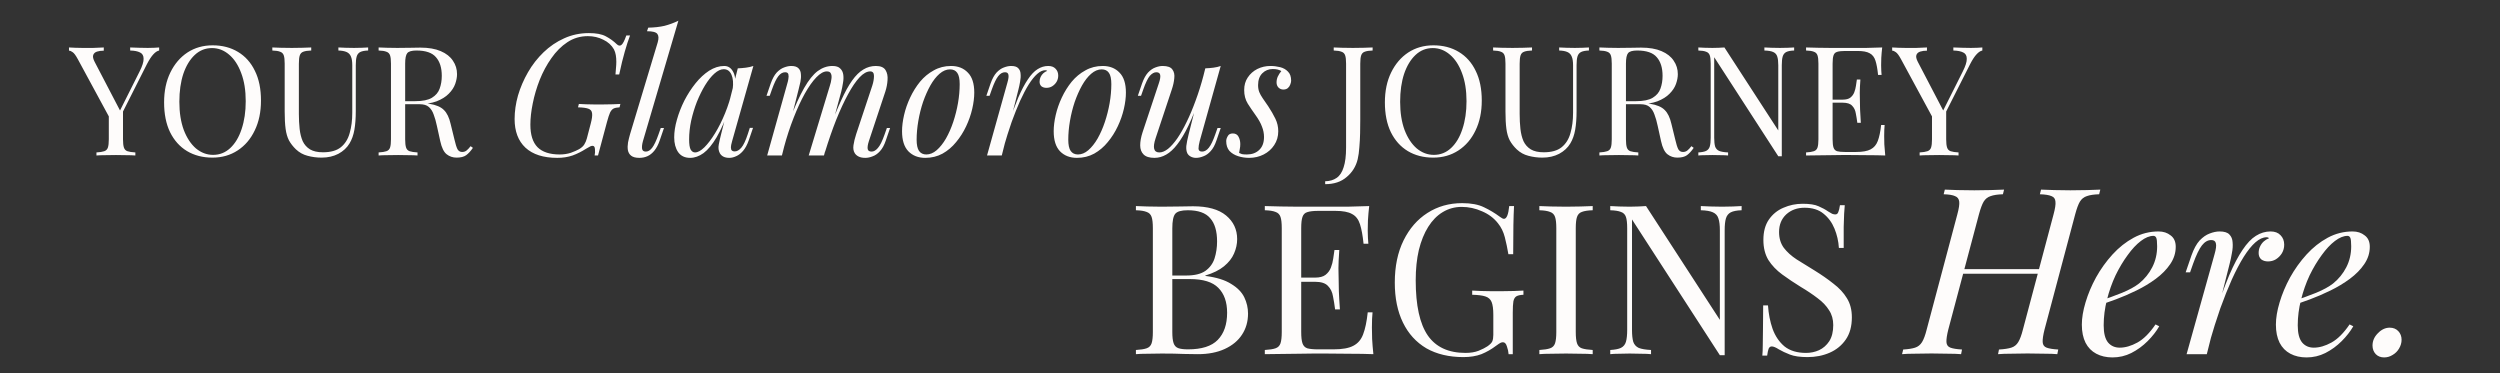
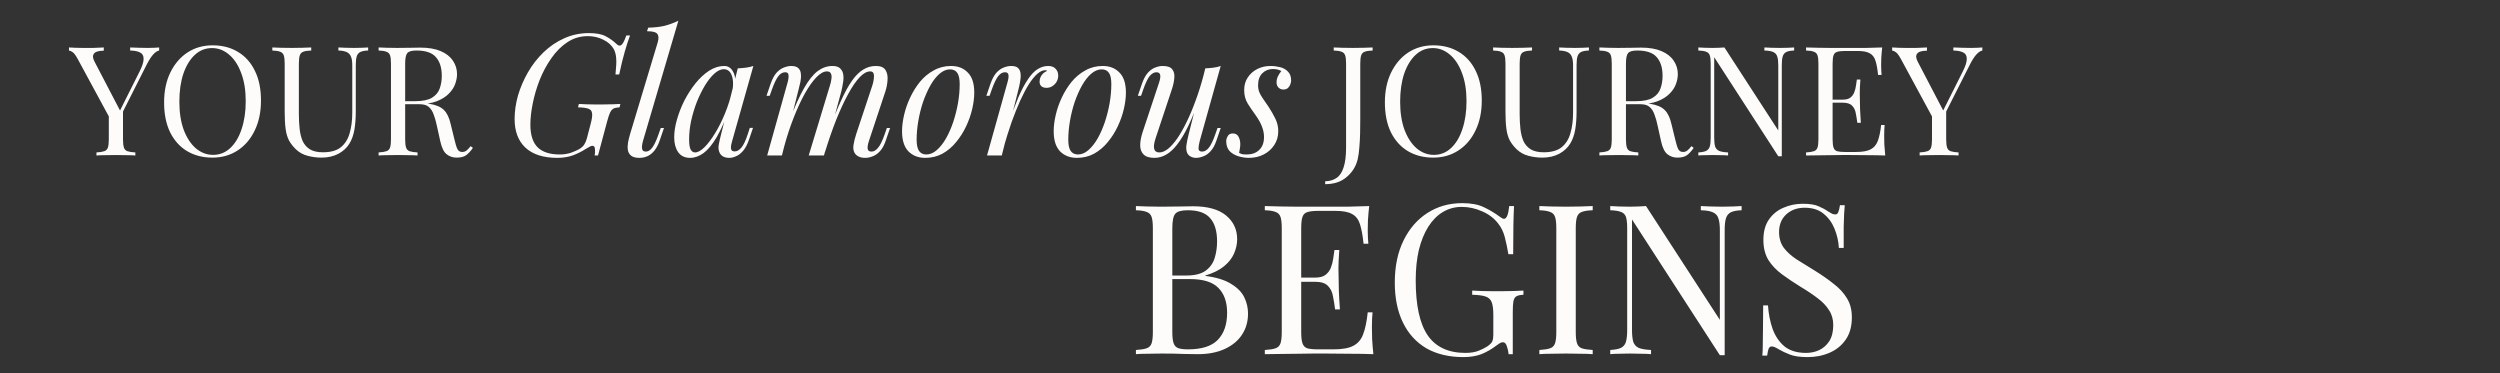
<svg xmlns="http://www.w3.org/2000/svg" width="1440" height="215" viewBox="0 0 1440 215" fill="none">
  <rect x="0" y="0" width="1440" height="215" fill="#333333" stroke="none" />
  <path d="M91.674 27.338V29.096C90.561 29.33 89.448 30.063 88.335 31.293C87.222 32.465 85.992 34.34 84.644 36.917L66.892 72.07H65.398L44.834 34.105C43.662 31.937 42.666 30.59 41.846 30.063C41.084 29.477 40.381 29.184 39.736 29.184V27.338C40.908 27.397 42.109 27.455 43.34 27.514C44.628 27.573 46.005 27.602 47.47 27.602C49.403 27.602 51.454 27.602 53.622 27.602C55.848 27.543 57.899 27.455 59.773 27.338V29.184C58.309 29.184 57.02 29.36 55.907 29.711C54.793 30.063 54.061 30.707 53.71 31.645C53.358 32.582 53.622 33.9 54.501 35.599L69.353 64.073L68.65 64.6L80.338 41.312C81.978 38.089 82.769 35.599 82.711 33.842C82.711 32.084 82.037 30.883 80.689 30.238C79.342 29.535 77.438 29.154 74.977 29.096V27.338C76.676 27.397 78.404 27.455 80.162 27.514C81.92 27.573 83.56 27.602 85.083 27.602C86.607 27.602 87.866 27.573 88.862 27.514C89.858 27.455 90.796 27.397 91.674 27.338ZM70.847 62.843V80.243C70.847 82.352 71.022 83.934 71.374 84.989C71.725 86.043 72.399 86.746 73.395 87.098C74.45 87.449 75.973 87.684 77.965 87.801V89.559C76.617 89.441 74.918 89.383 72.868 89.383C70.876 89.324 68.855 89.295 66.804 89.295C64.519 89.295 62.381 89.324 60.389 89.383C58.397 89.383 56.785 89.441 55.555 89.559V87.801C57.547 87.684 59.041 87.449 60.037 87.098C61.092 86.746 61.795 86.043 62.146 84.989C62.498 83.934 62.673 82.352 62.673 80.243V62.227L67.419 67.676L70.847 62.843ZM122.467 26.108C128.033 26.108 132.895 27.367 137.055 29.887C141.274 32.406 144.525 36.039 146.81 40.784C149.154 45.471 150.325 51.184 150.325 57.921C150.325 64.483 149.124 70.225 146.722 75.146C144.379 80.067 141.098 83.905 136.879 86.659C132.661 89.412 127.828 90.789 122.379 90.789C116.813 90.789 111.921 89.529 107.703 87.01C103.543 84.491 100.291 80.858 97.948 76.113C95.663 71.367 94.52 65.655 94.52 58.976C94.52 52.414 95.721 46.672 98.124 41.751C100.526 36.83 103.807 32.992 107.966 30.238C112.185 27.485 117.018 26.108 122.467 26.108ZM122.115 27.69C118.307 27.69 114.997 29.008 112.185 31.645C109.372 34.281 107.175 37.913 105.593 42.542C104.07 47.17 103.309 52.531 103.309 58.624C103.309 64.835 104.158 70.254 105.857 74.882C107.615 79.452 109.958 82.997 112.888 85.516C115.876 87.977 119.157 89.207 122.73 89.207C126.539 89.207 129.849 87.889 132.661 85.252C135.473 82.616 137.641 78.984 139.164 74.355C140.746 69.668 141.537 64.307 141.537 58.273C141.537 52.004 140.658 46.584 138.901 42.014C137.202 37.445 134.887 33.929 131.958 31.469C129.029 28.949 125.748 27.69 122.115 27.69ZM212.049 27.338V29.096C210.057 29.154 208.534 29.447 207.479 29.975C206.483 30.502 205.81 31.352 205.458 32.523C205.107 33.695 204.931 35.365 204.931 37.533V63.985C204.931 68.086 204.667 71.66 204.14 74.707C203.613 77.753 202.675 80.39 201.328 82.616C199.863 85.077 197.725 87.069 194.912 88.592C192.1 90.057 188.878 90.789 185.245 90.789C182.433 90.789 179.738 90.437 177.16 89.734C174.641 89.09 172.415 87.859 170.481 86.043C168.782 84.403 167.435 82.674 166.439 80.858C165.501 79.042 164.857 76.816 164.505 74.179C164.154 71.543 163.978 68.233 163.978 64.249V36.654C163.978 34.486 163.802 32.904 163.451 31.908C163.099 30.854 162.396 30.151 161.341 29.799C160.345 29.389 158.851 29.154 156.859 29.096V27.338C158.09 27.397 159.701 27.455 161.693 27.514C163.685 27.573 165.823 27.602 168.108 27.602C170.159 27.602 172.18 27.573 174.172 27.514C176.223 27.455 177.922 27.397 179.269 27.338V29.096C177.277 29.154 175.754 29.389 174.699 29.799C173.704 30.151 173.03 30.854 172.678 31.908C172.327 32.904 172.151 34.486 172.151 36.654V65.743C172.151 68.731 172.297 71.572 172.59 74.267C172.883 76.904 173.469 79.247 174.348 81.298C175.285 83.29 176.691 84.872 178.566 86.043C180.441 87.156 182.931 87.713 186.036 87.713C190.489 87.713 193.916 86.746 196.318 84.813C198.779 82.821 200.478 80.097 201.416 76.64C202.412 73.183 202.91 69.287 202.91 64.952V37.533C202.91 35.365 202.646 33.695 202.119 32.523C201.65 31.352 200.83 30.502 199.658 29.975C198.486 29.447 196.904 29.154 194.912 29.096V27.338C195.967 27.397 197.344 27.455 199.043 27.514C200.8 27.573 202.412 27.602 203.876 27.602C205.4 27.602 206.894 27.573 208.358 27.514C209.882 27.455 211.112 27.397 212.049 27.338ZM218.082 27.338C219.312 27.397 220.923 27.455 222.915 27.514C224.907 27.573 226.87 27.602 228.803 27.602C231.557 27.602 234.193 27.573 236.712 27.514C239.232 27.455 241.019 27.426 242.073 27.426C246.819 27.426 250.744 28.1 253.849 29.447C257.013 30.795 259.357 32.641 260.88 34.984C262.462 37.269 263.253 39.847 263.253 42.718C263.253 44.475 262.901 46.35 262.198 48.342C261.495 50.334 260.265 52.209 258.507 53.967C256.808 55.724 254.465 57.189 251.477 58.361C248.489 59.474 244.71 60.03 240.14 60.03H231.703V58.273H239.261C243.421 58.273 246.585 57.628 248.752 56.339C250.979 54.992 252.473 53.234 253.234 51.066C254.055 48.84 254.465 46.379 254.465 43.684C254.465 39.056 253.351 35.482 251.125 32.963C248.957 30.385 245.208 29.096 239.876 29.096C237.181 29.096 235.424 29.594 234.603 30.59C233.783 31.586 233.373 33.607 233.373 36.654V80.243C233.373 82.352 233.549 83.934 233.9 84.989C234.252 86.043 234.926 86.746 235.922 87.098C236.976 87.449 238.499 87.684 240.491 87.801V89.559C239.144 89.441 237.445 89.383 235.394 89.383C233.402 89.324 231.381 89.295 229.33 89.295C227.045 89.295 224.907 89.324 222.915 89.383C220.923 89.383 219.312 89.441 218.082 89.559V87.801C220.074 87.684 221.568 87.449 222.564 87.098C223.618 86.746 224.321 86.043 224.673 84.989C225.024 83.934 225.2 82.352 225.2 80.243V36.654C225.2 34.486 225.024 32.904 224.673 31.908C224.321 30.854 223.618 30.151 222.564 29.799C221.568 29.389 220.074 29.154 218.082 29.096V27.338ZM232.055 58.536C235.218 58.654 237.708 58.8 239.525 58.976C241.341 59.093 242.806 59.21 243.919 59.327C245.091 59.444 246.204 59.591 247.258 59.767C251.184 60.411 253.996 61.612 255.695 63.37C257.453 65.069 258.742 67.735 259.562 71.367L261.759 80.331C262.345 82.909 262.931 84.784 263.516 85.955C264.161 87.069 265.128 87.596 266.417 87.537C267.413 87.479 268.233 87.156 268.877 86.571C269.58 85.985 270.313 85.194 271.074 84.198L272.393 85.165C271.162 86.981 269.873 88.387 268.526 89.383C267.237 90.32 265.391 90.789 262.989 90.789C260.821 90.789 258.917 90.144 257.277 88.856C255.636 87.567 254.406 85.047 253.586 81.298L251.652 72.51C251.125 69.99 250.51 67.823 249.807 66.006C249.162 64.132 248.225 62.667 246.995 61.612C245.823 60.558 244.065 60.03 241.722 60.03H232.231L232.055 58.536Z" fill="#FEFCFB" />
  <path d="M322.388 88.973C324.731 88.973 326.879 88.647 328.832 87.996C330.785 87.28 332.347 86.597 333.519 85.946C334.951 85.099 335.96 84.188 336.546 83.212C337.197 82.17 337.685 81.031 338.011 79.794L340.257 71.201C340.973 68.532 341.233 66.547 341.038 65.245C340.908 63.943 340.192 63.064 338.89 62.608C337.653 62.153 335.667 61.892 332.933 61.827L333.422 59.874C334.593 59.939 335.96 60.004 337.523 60.069C339.085 60.069 340.713 60.102 342.405 60.167C344.098 60.167 345.66 60.167 347.092 60.167C349.24 60.167 351.193 60.135 352.951 60.069C354.709 60.004 356.173 59.939 357.345 59.874L356.857 61.827C355.425 61.892 354.285 62.12 353.439 62.511C352.658 62.901 351.974 63.682 351.389 64.854C350.868 66.026 350.282 67.816 349.631 70.225L344.456 89.559H342.503C342.763 88.452 342.828 87.248 342.698 85.946C342.633 84.644 342.177 83.993 341.331 83.993C340.94 83.993 340.517 84.09 340.062 84.286C339.606 84.481 338.792 84.937 337.62 85.653C335.082 87.28 332.478 88.582 329.809 89.559C327.14 90.47 324.21 90.926 321.02 90.926C313.013 90.926 306.894 88.973 302.663 85.067C298.497 81.161 296.414 75.66 296.414 68.565C296.414 64.138 297.065 59.614 298.367 54.992C299.734 50.37 301.654 45.911 304.128 41.614C306.601 37.318 309.596 33.477 313.111 30.092C316.626 26.707 320.565 24.038 324.926 22.085C329.353 20.067 334.105 19.058 339.183 19.058C343.414 19.058 346.669 19.676 348.947 20.913C351.291 22.15 353.374 23.647 355.197 25.405C356.173 26.381 357.085 26.544 357.931 25.893C358.777 25.242 359.721 23.419 360.763 20.425H362.911C361.934 22.964 360.925 26.056 359.884 29.701C358.842 33.282 357.768 37.676 356.661 42.884H354.513C354.643 41.582 354.741 40.345 354.806 39.173C354.936 37.936 355.001 36.732 355.001 35.56C355.001 34.193 354.904 32.924 354.709 31.752C354.513 30.58 354.155 29.474 353.634 28.432C352.267 26.023 350.217 24.168 347.483 22.866C344.814 21.499 341.852 20.816 338.597 20.816C334.235 20.816 330.297 21.987 326.782 24.331C323.331 26.609 320.272 29.669 317.603 33.51C314.934 37.285 312.688 41.451 310.865 46.008C309.108 50.5 307.773 55.024 306.862 59.581C305.95 64.073 305.495 68.141 305.495 71.787C305.495 77.646 306.862 81.975 309.596 84.774C312.395 87.573 316.659 88.973 322.388 88.973ZM370.34 81.259C369.819 83.147 369.656 84.644 369.851 85.75C370.047 86.792 370.763 87.313 372 87.313C373.302 87.313 374.506 86.597 375.612 85.165C376.784 83.667 378.021 81.063 379.323 77.353L380.592 73.74H382.448L380.007 80.868C379.16 83.342 378.119 85.327 376.882 86.825C375.71 88.257 374.408 89.298 372.976 89.949C371.544 90.6 369.982 90.926 368.289 90.926C366.141 90.926 364.546 90.502 363.504 89.656C362.528 88.875 361.909 87.801 361.649 86.434C361.454 85.067 361.486 83.602 361.747 82.04C362.072 80.412 362.463 78.817 362.918 77.255L378.835 24.428C379.486 22.215 379.421 20.588 378.64 19.546C377.858 18.505 375.873 17.984 372.683 17.984L373.367 15.933C376.947 15.868 380.104 15.51 382.838 14.859C385.572 14.143 388.209 13.166 390.748 11.93L370.34 81.259ZM400.351 87.801C401.913 87.801 403.703 86.825 405.721 84.872C407.739 82.853 409.79 80.152 411.873 76.767C413.956 73.382 415.876 69.541 417.634 65.245C419.392 60.948 420.791 56.489 421.833 51.867L420.173 62.413C417.699 69.313 415.225 74.879 412.752 79.11C410.278 83.277 407.772 86.304 405.233 88.192C402.694 90.014 400.123 90.926 397.519 90.926C394.459 90.926 392.148 89.819 390.586 87.606C389.089 85.392 388.34 82.561 388.34 79.11C388.34 75.986 388.861 72.601 389.902 68.955C390.944 65.245 392.376 61.567 394.199 57.921C396.087 54.276 398.235 50.956 400.644 47.961C403.052 44.967 405.656 42.558 408.455 40.735C411.32 38.913 414.216 38.001 417.146 38.001C419.424 38.001 421.149 39.141 422.321 41.419C423.558 43.632 423.818 46.757 423.102 50.793L422.028 51.379C422.484 47.929 422.256 45.162 421.345 43.079C420.433 40.931 418.936 39.856 416.853 39.856C415.16 39.856 413.37 40.703 411.482 42.395C409.66 44.023 407.869 46.269 406.112 49.133C404.419 51.932 402.857 55.089 401.425 58.605C400.058 62.12 398.951 65.765 398.105 69.541C397.324 73.252 396.933 76.832 396.933 80.282C396.933 83.081 397.226 85.034 397.812 86.141C398.463 87.248 399.309 87.801 400.351 87.801ZM424.958 39.368C426.52 39.303 428.082 39.173 429.645 38.978C431.207 38.782 432.639 38.457 433.941 38.001L421.735 81.161C421.605 81.747 421.41 82.528 421.149 83.504C420.954 84.416 420.954 85.262 421.149 86.043C421.41 86.825 422.093 87.215 423.2 87.215C424.502 87.215 425.771 86.499 427.008 85.067C428.245 83.635 429.482 81.031 430.719 77.255L431.89 73.642H433.746L431.305 80.77C430.393 83.374 429.287 85.425 427.985 86.922C426.748 88.354 425.446 89.363 424.079 89.949C422.712 90.6 421.377 90.926 420.075 90.926C417.536 90.926 415.746 90.079 414.705 88.387C413.858 86.89 413.631 85.165 414.021 83.212C414.412 81.194 414.867 79.175 415.388 77.157L424.958 39.368ZM450.388 89.559H441.893L453.611 47.668C453.806 47.082 453.969 46.334 454.099 45.422C454.294 44.446 454.294 43.567 454.099 42.786C453.904 42.005 453.285 41.614 452.244 41.614C450.811 41.614 449.509 42.363 448.338 43.86C447.166 45.357 445.929 47.929 444.627 51.574L443.358 55.187H441.502L443.944 48.059C444.92 45.325 446.059 43.242 447.361 41.809C448.728 40.377 450.128 39.401 451.56 38.88C453.057 38.294 454.457 38.001 455.759 38.001C457.712 38.001 459.111 38.457 459.958 39.368C460.804 40.215 461.26 41.354 461.325 42.786C461.455 44.153 461.357 45.618 461.032 47.18C460.706 48.742 460.348 50.24 459.958 51.672L450.388 89.559ZM478.022 49.328C478.478 47.961 478.771 46.659 478.901 45.422C479.096 44.185 478.999 43.176 478.608 42.395C478.283 41.549 477.501 41.126 476.265 41.126C474.442 41.126 472.424 42.265 470.211 44.544C468.062 46.757 465.849 49.882 463.571 53.918C461.357 57.889 459.209 62.543 457.126 67.881C455.043 73.154 453.188 78.817 451.56 84.872L454.782 69.248C457.777 61.436 460.576 55.252 463.18 50.695C465.784 46.139 468.388 42.884 470.992 40.931C473.661 38.978 476.492 38.001 479.487 38.001C481.57 38.001 483.067 38.489 483.979 39.466C484.955 40.377 485.541 41.582 485.736 43.079C485.932 44.576 485.867 46.171 485.541 47.864C485.281 49.556 484.955 51.184 484.565 52.746L474.605 89.559H465.816L478.022 49.328ZM502.434 49.328C503.085 47.31 503.41 45.455 503.41 43.762C503.41 42.005 502.694 41.126 501.262 41.126C499.309 41.126 497.259 42.265 495.11 44.544C492.962 46.822 490.749 50.077 488.47 54.308C486.192 58.474 483.914 63.389 481.635 69.053C479.422 74.651 477.274 80.835 475.191 87.606L477.436 75.107C479.975 68.337 482.319 62.608 484.467 57.921C486.615 53.169 488.731 49.328 490.814 46.399C492.897 43.469 495.045 41.354 497.259 40.052C499.472 38.685 501.881 38.001 504.484 38.001C507.219 38.001 509.074 38.782 510.05 40.345C511.027 41.907 511.417 43.828 511.222 46.106C511.092 48.319 510.669 50.533 509.953 52.746L500.481 81.259C499.83 83.277 499.602 84.806 499.797 85.848C499.993 86.825 500.741 87.313 502.043 87.313C503.28 87.313 504.484 86.629 505.656 85.262C506.893 83.895 508.195 81.259 509.562 77.353L510.831 73.74H512.687L510.246 80.868C509.334 83.602 508.195 85.685 506.828 87.117C505.526 88.55 504.126 89.526 502.629 90.047C501.197 90.633 499.797 90.926 498.43 90.926C496.803 90.926 495.501 90.665 494.525 90.144C493.613 89.689 492.897 89.07 492.376 88.289C491.595 87.052 491.335 85.522 491.595 83.7C491.856 81.812 492.376 79.664 493.157 77.255L502.434 49.328ZM547.214 39.954C545.131 39.954 543.113 40.8 541.16 42.493C539.272 44.12 537.514 46.366 535.887 49.231C534.325 52.03 532.925 55.187 531.688 58.702C530.516 62.218 529.605 65.863 528.954 69.639C528.303 73.414 527.978 77.027 527.978 80.478C527.978 83.407 528.433 85.555 529.345 86.922C530.321 88.289 531.721 88.973 533.543 88.973C535.627 88.973 537.612 88.159 539.5 86.532C541.453 84.839 543.243 82.593 544.87 79.794C546.498 76.93 547.897 73.74 549.069 70.225C550.241 66.709 551.152 63.096 551.803 59.386C552.454 55.61 552.78 51.965 552.78 48.449C552.78 45.455 552.324 43.307 551.413 42.005C550.501 40.638 549.102 39.954 547.214 39.954ZM519.58 75.595C519.58 72.731 519.971 69.606 520.752 66.221C521.533 62.836 522.705 59.483 524.267 56.163C525.829 52.843 527.717 49.816 529.931 47.082C532.209 44.348 534.845 42.167 537.84 40.54C540.834 38.847 544.154 38.001 547.8 38.001C551.836 38.001 555.058 39.271 557.467 41.809C559.941 44.283 561.177 48.124 561.177 53.332C561.177 56.196 560.787 59.321 560.006 62.706C559.224 66.091 558.053 69.443 556.49 72.763C554.928 76.083 553.008 79.11 550.729 81.844C548.516 84.579 545.912 86.792 542.917 88.484C539.923 90.112 536.603 90.926 532.958 90.926C528.921 90.926 525.667 89.656 523.193 87.117C520.784 84.579 519.58 80.738 519.58 75.595ZM577.024 89.559H568.528L580.246 47.668C580.897 45.455 581.092 43.893 580.832 42.981C580.636 42.07 579.986 41.614 578.879 41.614C577.447 41.614 576.145 42.363 574.973 43.86C573.801 45.357 572.564 47.929 571.262 51.574L569.993 55.187H568.138L570.579 48.059C571.555 45.325 572.695 43.242 573.997 41.809C575.364 40.377 576.763 39.401 578.195 38.88C579.693 38.294 581.092 38.001 582.394 38.001C584.347 38.001 585.714 38.424 586.495 39.271C587.342 40.117 587.797 41.224 587.862 42.591C587.993 43.958 587.895 45.455 587.569 47.082C587.309 48.645 586.984 50.175 586.593 51.672L577.024 89.559ZM602.119 40.442C600.621 40.442 599.059 41.158 597.432 42.591C595.869 43.958 594.242 45.976 592.549 48.645C590.922 51.249 589.262 54.406 587.569 58.116C585.942 61.762 584.315 65.831 582.687 70.322C581.125 74.814 579.595 79.664 578.098 84.872L580.539 72.373C582.687 65.993 584.673 60.623 586.495 56.261C588.383 51.9 590.238 48.384 592.061 45.715C593.884 42.981 595.739 41.028 597.627 39.856C599.58 38.62 601.63 38.001 603.779 38.001C605.601 38.001 607.001 38.522 607.977 39.564C609.019 40.605 609.54 41.94 609.54 43.567C609.54 44.869 609.214 46.073 608.563 47.18C607.912 48.222 607.066 49.068 606.025 49.719C605.048 50.305 603.941 50.598 602.705 50.598C601.598 50.598 600.654 50.305 599.873 49.719C599.157 49.068 598.799 48.189 598.799 47.082C598.799 46.041 598.994 45.13 599.385 44.348C599.775 43.502 600.296 42.786 600.947 42.2C601.598 41.614 602.347 41.158 603.193 40.833C603.063 40.703 602.9 40.605 602.705 40.54C602.574 40.475 602.379 40.442 602.119 40.442ZM634.562 39.954C632.479 39.954 630.461 40.8 628.508 42.493C626.62 44.12 624.862 46.366 623.235 49.231C621.672 52.03 620.273 55.187 619.036 58.702C617.864 62.218 616.953 65.863 616.302 69.639C615.651 73.414 615.325 77.027 615.325 80.478C615.325 83.407 615.781 85.555 616.692 86.922C617.669 88.289 619.069 88.973 620.891 88.973C622.974 88.973 624.96 88.159 626.848 86.532C628.801 84.839 630.591 82.593 632.218 79.794C633.846 76.93 635.245 73.74 636.417 70.225C637.589 66.709 638.5 63.096 639.151 59.386C639.802 55.61 640.128 51.965 640.128 48.449C640.128 45.455 639.672 43.307 638.761 42.005C637.849 40.638 636.45 39.954 634.562 39.954ZM606.928 75.595C606.928 72.731 607.318 69.606 608.1 66.221C608.881 62.836 610.052 59.483 611.615 56.163C613.177 52.843 615.065 49.816 617.278 47.082C619.557 44.348 622.193 42.167 625.188 40.54C628.182 38.847 631.502 38.001 635.148 38.001C639.184 38.001 642.406 39.271 644.815 41.809C647.288 44.283 648.525 48.124 648.525 53.332C648.525 56.196 648.135 59.321 647.353 62.706C646.572 66.091 645.401 69.443 643.838 72.763C642.276 76.083 640.355 79.11 638.077 81.844C635.864 84.579 633.26 86.792 630.265 88.484C627.271 90.112 623.951 90.926 620.305 90.926C616.269 90.926 613.014 89.656 610.541 87.117C608.132 84.579 606.928 80.738 606.928 75.595ZM691.322 55.773C688.978 62.283 686.732 67.783 684.584 72.275C682.436 76.767 680.288 80.38 678.14 83.114C676.056 85.848 673.908 87.834 671.695 89.07C669.547 90.307 667.301 90.926 664.957 90.926C662.093 90.926 660.01 90.275 658.708 88.973C657.406 87.671 656.755 85.913 656.755 83.7C656.755 81.487 657.211 78.98 658.122 76.181L667.594 47.668C668.245 45.715 668.473 44.218 668.277 43.176C668.082 42.135 667.333 41.614 666.031 41.614C664.795 41.614 663.558 42.298 662.321 43.665C661.149 45.032 659.88 47.668 658.513 51.574L657.243 55.187H655.388L657.829 48.059C658.806 45.325 659.945 43.242 661.247 41.809C662.614 40.377 664.013 39.401 665.445 38.88C666.943 38.294 668.342 38.001 669.644 38.001C672.509 38.001 674.396 38.685 675.308 40.052C676.284 41.354 676.642 43.046 676.382 45.13C676.187 47.213 675.698 49.393 674.917 51.672L665.641 79.599C663.818 85.067 664.534 87.801 667.789 87.801C669.351 87.801 671.011 87.117 672.769 85.75C674.527 84.318 676.317 82.3 678.14 79.696C679.962 77.027 681.752 73.87 683.51 70.225C685.333 66.514 687.058 62.413 688.685 57.921C690.378 53.364 691.908 48.482 693.275 43.274L691.322 55.773ZM691.029 81.259C690.573 83.016 690.345 84.481 690.345 85.653C690.41 86.759 691.094 87.313 692.396 87.313C693.828 87.313 695.13 86.564 696.302 85.067C697.539 83.504 698.775 80.933 700.012 77.353L701.282 73.74H703.137L700.696 80.868C699.784 83.602 698.645 85.685 697.278 87.117C695.976 88.55 694.577 89.526 693.079 90.047C691.647 90.633 690.248 90.926 688.881 90.926C687.839 90.926 686.863 90.698 685.951 90.242C685.04 89.786 684.356 89.135 683.901 88.289C683.38 87.183 683.185 85.783 683.315 84.09C683.51 82.398 683.966 80.119 684.682 77.255L694.251 39.368C695.879 39.303 697.441 39.173 698.938 38.978C700.501 38.782 701.9 38.457 703.137 38.001L691.029 81.259ZM713.72 88.094C714.241 88.354 714.794 88.582 715.38 88.777C716.031 88.908 716.975 88.973 718.212 88.973C721.076 88.973 723.42 88.126 725.242 86.434C727.13 84.676 728.074 82.17 728.074 78.915C728.074 76.897 727.684 74.912 726.902 72.959C726.186 70.941 724.884 68.63 722.997 66.026C721.499 63.943 720.067 61.827 718.7 59.679C717.333 57.465 716.65 54.862 716.65 51.867C716.65 49.068 717.333 46.659 718.7 44.641C720.067 42.558 721.89 40.931 724.168 39.759C726.512 38.587 729.051 38.001 731.785 38.001C733.673 38.001 735.528 38.229 737.351 38.685C739.173 39.141 740.671 39.987 741.842 41.224C743.079 42.395 743.698 44.153 743.698 46.496C743.698 47.082 743.535 47.798 743.209 48.645C742.949 49.426 742.493 50.109 741.842 50.695C741.191 51.281 740.313 51.574 739.206 51.574C738.164 51.574 737.253 51.216 736.472 50.5C735.691 49.719 735.3 48.71 735.3 47.473C735.3 46.301 735.528 45.194 735.984 44.153C736.504 43.046 737.188 41.972 738.034 40.931C736.797 40.15 735.17 39.759 733.152 39.759C730.743 39.759 728.725 40.573 727.098 42.2C725.47 43.828 724.657 46.106 724.657 49.035C724.657 50.533 724.884 51.867 725.34 53.039C725.796 54.145 726.447 55.317 727.293 56.554C728.204 57.791 729.279 59.353 730.515 61.241C732.143 63.715 733.51 66.091 734.617 68.369C735.723 70.648 736.277 73.056 736.277 75.595C736.277 78.59 735.495 81.259 733.933 83.602C732.436 85.881 730.418 87.671 727.879 88.973C725.34 90.275 722.541 90.926 719.481 90.926C717.268 90.926 715.152 90.6 713.134 89.949C711.116 89.298 709.456 88.289 708.154 86.922C706.918 85.49 706.299 83.602 706.299 81.259C706.299 80.347 706.592 79.403 707.178 78.427C707.699 77.385 708.675 76.865 710.107 76.865C711.67 76.865 712.776 77.516 713.427 78.817C714.078 80.054 714.404 81.454 714.404 83.016C714.404 84.058 714.306 85.002 714.111 85.848C713.981 86.629 713.85 87.378 713.72 88.094Z" fill="#FEFCFB" />
  <path d="M763.301 106.08V104.411C765.937 104.352 768.134 103.708 769.892 102.477C771.708 101.247 773.056 99.196 773.935 96.326C774.872 93.513 775.341 89.734 775.341 84.989V36.654C775.341 34.486 775.165 32.904 774.813 31.908C774.462 30.854 773.759 30.151 772.704 29.799C771.708 29.389 770.214 29.154 768.222 29.096V27.338C769.453 27.397 771.064 27.455 773.056 27.514C775.048 27.573 777.128 27.602 779.295 27.602C781.463 27.602 783.543 27.573 785.535 27.514C787.586 27.455 789.285 27.397 790.632 27.338V29.096C788.64 29.154 787.117 29.389 786.062 29.799C785.066 30.151 784.393 30.854 784.041 31.908C783.69 32.904 783.514 34.486 783.514 36.654V68.819C783.514 71.221 783.484 73.828 783.426 76.64C783.367 79.452 783.221 82.177 782.986 84.813C782.811 87.449 782.488 89.764 782.02 91.756C781.024 95.857 778.915 99.255 775.692 101.95C772.529 104.704 768.398 106.08 763.301 106.08ZM825.641 26.108C831.207 26.108 836.069 27.367 840.229 29.887C844.447 32.406 847.699 36.039 849.984 40.784C852.328 45.471 853.499 51.184 853.499 57.921C853.499 64.483 852.298 70.225 849.896 75.146C847.553 80.067 844.272 83.905 840.053 86.659C835.835 89.412 831.002 90.789 825.553 90.789C819.987 90.789 815.095 89.529 810.877 87.01C806.717 84.491 803.465 80.858 801.122 76.113C798.837 71.367 797.694 65.655 797.694 58.976C797.694 52.414 798.895 46.672 801.297 41.751C803.7 36.83 806.981 32.992 811.14 30.238C815.359 27.485 820.192 26.108 825.641 26.108ZM825.289 27.69C821.481 27.69 818.171 29.008 815.359 31.645C812.546 34.281 810.349 37.913 808.767 42.542C807.244 47.17 806.483 52.531 806.483 58.624C806.483 64.835 807.332 70.254 809.031 74.882C810.789 79.452 813.132 82.997 816.062 85.516C819.05 87.977 822.331 89.207 825.904 89.207C829.713 89.207 833.023 87.889 835.835 85.252C838.647 82.616 840.815 78.984 842.338 74.355C843.92 69.668 844.711 64.307 844.711 58.273C844.711 52.004 843.832 46.584 842.075 42.014C840.376 37.445 838.061 33.929 835.132 31.469C832.203 28.949 828.922 27.69 825.289 27.69ZM915.223 27.338V29.096C913.231 29.154 911.708 29.447 910.653 29.975C909.657 30.502 908.984 31.352 908.632 32.523C908.281 33.695 908.105 35.365 908.105 37.533V63.985C908.105 68.086 907.841 71.66 907.314 74.707C906.787 77.753 905.849 80.39 904.502 82.616C903.037 85.077 900.898 87.069 898.086 88.592C895.274 90.057 892.052 90.789 888.419 90.789C885.607 90.789 882.912 90.437 880.334 89.734C877.815 89.09 875.589 87.859 873.655 86.043C871.956 84.403 870.609 82.674 869.613 80.858C868.675 79.042 868.031 76.816 867.679 74.179C867.328 71.543 867.152 68.233 867.152 64.249V36.654C867.152 34.486 866.976 32.904 866.625 31.908C866.273 30.854 865.57 30.151 864.515 29.799C863.519 29.389 862.025 29.154 860.033 29.096V27.338C861.264 27.397 862.875 27.455 864.867 27.514C866.859 27.573 868.997 27.602 871.282 27.602C873.333 27.602 875.354 27.573 877.346 27.514C879.397 27.455 881.096 27.397 882.443 27.338V29.096C880.451 29.154 878.928 29.389 877.873 29.799C876.877 30.151 876.204 30.854 875.852 31.908C875.501 32.904 875.325 34.486 875.325 36.654V65.743C875.325 68.731 875.471 71.572 875.764 74.267C876.057 76.904 876.643 79.247 877.522 81.298C878.459 83.29 879.865 84.872 881.74 86.043C883.615 87.156 886.105 87.713 889.21 87.713C893.663 87.713 897.09 86.746 899.492 84.813C901.953 82.821 903.652 80.097 904.59 76.64C905.586 73.183 906.084 69.287 906.084 64.952V37.533C906.084 35.365 905.82 33.695 905.293 32.523C904.824 31.352 904.004 30.502 902.832 29.975C901.66 29.447 900.078 29.154 898.086 29.096V27.338C899.141 27.397 900.518 27.455 902.217 27.514C903.974 27.573 905.586 27.602 907.05 27.602C908.574 27.602 910.068 27.573 911.532 27.514C913.055 27.455 914.286 27.397 915.223 27.338ZM921.255 27.338C922.486 27.397 924.097 27.455 926.089 27.514C928.081 27.573 930.044 27.602 931.977 27.602C934.731 27.602 937.367 27.573 939.886 27.514C942.406 27.455 944.193 27.426 945.247 27.426C949.993 27.426 953.918 28.1 957.023 29.447C960.187 30.795 962.531 32.641 964.054 34.984C965.636 37.269 966.427 39.847 966.427 42.718C966.427 44.475 966.075 46.35 965.372 48.342C964.669 50.334 963.439 52.209 961.681 53.967C959.982 55.724 957.639 57.189 954.651 58.361C951.663 59.474 947.884 60.03 943.314 60.03H934.877V58.273H942.435C946.595 58.273 949.758 57.628 951.926 56.339C954.153 54.992 955.647 53.234 956.408 51.066C957.228 48.84 957.639 46.379 957.639 43.684C957.639 39.056 956.525 35.482 954.299 32.963C952.131 30.385 948.382 29.096 943.05 29.096C940.355 29.096 938.598 29.594 937.777 30.59C936.957 31.586 936.547 33.607 936.547 36.654V80.243C936.547 82.352 936.723 83.934 937.074 84.989C937.426 86.043 938.1 86.746 939.096 87.098C940.15 87.449 941.673 87.684 943.665 87.801V89.559C942.318 89.441 940.619 89.383 938.568 89.383C936.576 89.324 934.555 89.295 932.504 89.295C930.219 89.295 928.081 89.324 926.089 89.383C924.097 89.383 922.486 89.441 921.255 89.559V87.801C923.247 87.684 924.741 87.449 925.737 87.098C926.792 86.746 927.495 86.043 927.847 84.989C928.198 83.934 928.374 82.352 928.374 80.243V36.654C928.374 34.486 928.198 32.904 927.847 31.908C927.495 30.854 926.792 30.151 925.737 29.799C924.741 29.389 923.247 29.154 921.255 29.096V27.338ZM935.229 58.536C938.392 58.654 940.882 58.8 942.699 58.976C944.515 59.093 945.98 59.21 947.093 59.327C948.265 59.444 949.378 59.591 950.432 59.767C954.358 60.411 957.17 61.612 958.869 63.37C960.627 65.069 961.915 67.735 962.736 71.367L964.933 80.331C965.519 82.909 966.105 84.784 966.69 85.955C967.335 87.069 968.302 87.596 969.59 87.537C970.586 87.479 971.407 87.156 972.051 86.571C972.754 85.985 973.487 85.194 974.248 84.198L975.566 85.165C974.336 86.981 973.047 88.387 971.7 89.383C970.411 90.32 968.565 90.789 966.163 90.789C963.995 90.789 962.091 90.144 960.451 88.856C958.81 87.567 957.58 85.047 956.76 81.298L954.826 72.51C954.299 69.99 953.684 67.823 952.981 66.006C952.336 64.132 951.399 62.667 950.169 61.612C948.997 60.558 947.239 60.03 944.896 60.03H935.404L935.229 58.536ZM1033.43 27.338V29.096C1031.44 29.154 1029.92 29.447 1028.86 29.975C1027.87 30.502 1027.19 31.352 1026.84 32.523C1026.49 33.695 1026.31 35.365 1026.31 37.533V89.998C1025.96 89.998 1025.61 89.998 1025.26 89.998C1024.97 89.998 1024.64 89.998 1024.29 89.998L987.381 32.963V79.364C987.381 81.474 987.557 83.143 987.908 84.374C988.318 85.545 989.08 86.395 990.193 86.922C991.365 87.391 993.093 87.684 995.378 87.801V89.559C994.324 89.441 992.947 89.383 991.248 89.383C989.549 89.324 987.938 89.295 986.414 89.295C984.95 89.295 983.456 89.324 981.932 89.383C980.468 89.383 979.237 89.441 978.241 89.559V87.801C980.233 87.684 981.727 87.391 982.723 86.922C983.778 86.395 984.481 85.545 984.833 84.374C985.184 83.143 985.36 81.474 985.36 79.364V36.654C985.36 34.486 985.184 32.904 984.833 31.908C984.481 30.854 983.778 30.151 982.723 29.799C981.727 29.389 980.233 29.154 978.241 29.096V27.338C979.237 27.397 980.468 27.455 981.932 27.514C983.456 27.573 984.95 27.602 986.414 27.602C987.703 27.602 988.934 27.573 990.105 27.514C991.277 27.455 992.332 27.397 993.269 27.338L1024.29 75.146V37.533C1024.29 35.365 1024.09 33.695 1023.68 32.523C1023.32 31.352 1022.56 30.502 1021.39 29.975C1020.28 29.447 1018.58 29.154 1016.29 29.096V27.338C1017.35 27.397 1018.73 27.455 1020.42 27.514C1022.18 27.573 1023.79 27.602 1025.26 27.602C1026.78 27.602 1028.28 27.573 1029.74 27.514C1031.26 27.455 1032.49 27.397 1033.43 27.338ZM1084.14 27.338C1083.91 29.389 1083.73 31.381 1083.62 33.314C1083.56 35.248 1083.53 36.712 1083.53 37.708C1083.53 38.763 1083.56 39.788 1083.62 40.784C1083.68 41.722 1083.73 42.513 1083.79 43.157H1081.77C1081.42 39.7 1080.92 36.976 1080.28 34.984C1079.63 32.933 1078.52 31.498 1076.94 30.678C1075.41 29.799 1073.1 29.36 1069.99 29.36H1062.7C1060.71 29.36 1059.19 29.535 1058.13 29.887C1057.13 30.18 1056.46 30.854 1056.11 31.908C1055.76 32.904 1055.58 34.486 1055.58 36.654V80.243C1055.58 82.352 1055.76 83.934 1056.11 84.989C1056.46 86.043 1057.13 86.746 1058.13 87.098C1059.19 87.391 1060.71 87.537 1062.7 87.537H1069.12C1072.81 87.537 1075.59 87.039 1077.46 86.043C1079.4 85.047 1080.77 83.436 1081.6 81.21C1082.47 78.925 1083.12 75.849 1083.53 71.982H1085.55C1085.37 73.564 1085.29 75.673 1085.29 78.31C1085.29 79.423 1085.32 81.034 1085.37 83.143C1085.49 85.194 1085.67 87.332 1085.9 89.559C1082.91 89.441 1079.54 89.383 1075.79 89.383C1072.05 89.324 1068.71 89.295 1065.78 89.295C1064.49 89.295 1062.82 89.295 1060.77 89.295C1058.78 89.295 1056.61 89.324 1054.26 89.383C1051.92 89.383 1049.55 89.412 1047.15 89.471C1044.74 89.471 1042.46 89.5 1040.29 89.559V87.801C1042.28 87.684 1043.78 87.449 1044.77 87.098C1045.83 86.746 1046.53 86.043 1046.88 84.989C1047.23 83.934 1047.41 82.352 1047.41 80.243V36.654C1047.41 34.486 1047.23 32.904 1046.88 31.908C1046.53 30.854 1045.83 30.151 1044.77 29.799C1043.78 29.389 1042.28 29.154 1040.29 29.096V27.338C1042.46 27.397 1044.74 27.455 1047.15 27.514C1049.55 27.514 1051.92 27.543 1054.26 27.602C1056.61 27.602 1058.78 27.602 1060.77 27.602C1062.82 27.602 1064.49 27.602 1065.78 27.602C1068.47 27.602 1071.52 27.602 1074.92 27.602C1078.37 27.543 1081.45 27.455 1084.14 27.338ZM1069.03 57.394C1069.03 57.394 1069.03 57.687 1069.03 58.273C1069.03 58.858 1069.03 59.151 1069.03 59.151H1052.95C1052.95 59.151 1052.95 58.858 1052.95 58.273C1052.95 57.687 1052.95 57.394 1052.95 57.394H1069.03ZM1071.58 45.793C1071.34 49.133 1071.23 51.681 1071.23 53.439C1071.28 55.197 1071.31 56.808 1071.31 58.273C1071.31 59.737 1071.34 61.349 1071.4 63.106C1071.46 64.864 1071.61 67.412 1071.84 70.752H1069.82C1069.58 68.877 1069.29 67.061 1068.94 65.303C1068.65 63.487 1067.94 62.022 1066.83 60.909C1065.78 59.737 1063.96 59.151 1061.38 59.151V57.394C1063.32 57.394 1064.78 57.013 1065.78 56.251C1066.83 55.431 1067.59 54.406 1068.06 53.175C1068.53 51.945 1068.85 50.685 1069.03 49.397C1069.2 48.049 1069.38 46.848 1069.56 45.793H1071.58ZM1141.83 27.338V29.096C1140.71 29.33 1139.6 30.063 1138.49 31.293C1137.37 32.465 1136.14 34.34 1134.8 36.917L1117.04 72.07H1115.55L1094.99 34.105C1093.81 31.937 1092.82 30.59 1092 30.063C1091.24 29.477 1090.53 29.184 1089.89 29.184V27.338C1091.06 27.397 1092.26 27.455 1093.49 27.514C1094.78 27.573 1096.16 27.602 1097.62 27.602C1099.56 27.602 1101.61 27.602 1103.77 27.602C1106 27.543 1108.05 27.455 1109.93 27.338V29.184C1108.46 29.184 1107.17 29.36 1106.06 29.711C1104.95 30.063 1104.21 30.707 1103.86 31.645C1103.51 32.582 1103.77 33.9 1104.65 35.599L1119.51 64.073L1118.8 64.6L1130.49 41.312C1132.13 38.089 1132.92 35.599 1132.86 33.842C1132.86 32.084 1132.19 30.883 1130.84 30.238C1129.49 29.535 1127.59 29.154 1125.13 29.096V27.338C1126.83 27.397 1128.56 27.455 1130.31 27.514C1132.07 27.573 1133.71 27.602 1135.24 27.602C1136.76 27.602 1138.02 27.573 1139.02 27.514C1140.01 27.455 1140.95 27.397 1141.83 27.338ZM1121 62.843V80.243C1121 82.352 1121.17 83.934 1121.53 84.989C1121.88 86.043 1122.55 86.746 1123.55 87.098C1124.6 87.449 1126.13 87.684 1128.12 87.801V89.559C1126.77 89.441 1125.07 89.383 1123.02 89.383C1121.03 89.324 1119.01 89.295 1116.96 89.295C1114.67 89.295 1112.53 89.324 1110.54 89.383C1108.55 89.383 1106.94 89.441 1105.71 89.559V87.801C1107.7 87.684 1109.19 87.449 1110.19 87.098C1111.24 86.746 1111.95 86.043 1112.3 84.989C1112.65 83.934 1112.83 82.352 1112.83 80.243V62.227L1117.57 67.676L1121 62.843Z" fill="#FEFCFB" />
  <path d="M654.287 118.695C655.974 118.775 658.183 118.855 660.914 118.936C663.645 119.016 666.336 119.056 668.987 119.056C672.762 119.056 676.377 119.016 679.831 118.936C683.284 118.855 685.734 118.815 687.18 118.815C695.614 118.815 701.96 120.582 706.217 124.116C710.475 127.651 712.603 132.189 712.603 137.732C712.603 140.543 712.001 143.314 710.796 146.045C709.671 148.696 707.744 151.146 705.012 153.395C702.362 155.564 698.787 157.331 694.289 158.697V158.938C700.635 159.741 705.575 161.267 709.109 163.516C712.724 165.685 715.254 168.255 716.7 171.227C718.146 174.199 718.869 177.332 718.869 180.625C718.869 185.204 717.704 189.26 715.374 192.795C713.125 196.249 709.832 198.98 705.494 200.988C701.157 202.996 695.976 204 689.951 204C688.184 204 685.534 203.96 681.999 203.88C678.465 203.719 674.208 203.639 669.228 203.639C666.416 203.639 663.645 203.679 660.914 203.759C658.183 203.759 655.974 203.839 654.287 204V201.59C657.018 201.43 659.066 201.108 660.432 200.626C661.878 200.144 662.842 199.18 663.324 197.735C663.806 196.289 664.047 194.12 664.047 191.228V131.466C664.047 128.494 663.806 126.325 663.324 124.96C662.842 123.514 661.878 122.55 660.432 122.068C659.066 121.506 657.018 121.185 654.287 121.104V118.695ZM684.168 121.104C680.473 121.104 678.063 121.787 676.939 123.153C675.814 124.518 675.252 127.289 675.252 131.466V191.228C675.252 194.04 675.493 196.168 675.975 197.614C676.457 199.06 677.34 200.024 678.626 200.506C679.911 200.988 681.798 201.229 684.289 201.229C692.16 201.229 697.864 199.421 701.398 195.807C705.012 192.112 706.82 186.891 706.82 180.143C706.82 173.958 705.133 169.179 701.759 165.805C698.466 162.432 693.004 160.745 685.373 160.745H672.963C672.963 160.745 672.963 160.424 672.963 159.781C672.963 159.058 672.963 158.697 672.963 158.697H683.325C688.064 158.697 691.719 157.813 694.289 156.046C696.859 154.198 698.627 151.789 699.591 148.817C700.554 145.764 701.036 142.511 701.036 139.057C701.036 133.113 699.711 128.655 697.06 125.683C694.49 122.63 690.192 121.104 684.168 121.104ZM788.657 118.695C788.335 121.506 788.094 124.237 787.934 126.888C787.853 129.538 787.813 131.547 787.813 132.912C787.813 134.358 787.853 135.764 787.934 137.129C788.014 138.414 788.094 139.499 788.175 140.382H785.403C784.921 135.643 784.239 131.908 783.355 129.177C782.471 126.366 780.945 124.398 778.777 123.273C776.688 122.068 773.515 121.466 769.258 121.466H759.257C756.526 121.466 754.438 121.707 752.992 122.189C751.627 122.59 750.703 123.514 750.221 124.96C749.739 126.325 749.498 128.494 749.498 131.466V191.228C749.498 194.12 749.739 196.289 750.221 197.735C750.703 199.18 751.627 200.144 752.992 200.626C754.438 201.028 756.526 201.229 759.257 201.229H768.053C773.114 201.229 776.929 200.546 779.499 199.18C782.15 197.815 784.038 195.606 785.162 192.554C786.367 189.421 787.251 185.204 787.813 179.902H790.584C790.343 182.071 790.223 184.963 790.223 188.578C790.223 190.104 790.263 192.313 790.343 195.204C790.504 198.016 790.745 200.948 791.066 204C786.97 203.839 782.351 203.759 777.21 203.759C772.069 203.679 767.491 203.639 763.475 203.639C761.707 203.639 759.418 203.639 756.607 203.639C753.876 203.639 750.904 203.679 747.691 203.759C744.478 203.759 741.224 203.799 737.931 203.88C734.638 203.88 731.505 203.92 728.533 204V201.59C731.264 201.43 733.312 201.108 734.678 200.626C736.124 200.144 737.088 199.18 737.57 197.735C738.052 196.289 738.293 194.12 738.293 191.228V131.466C738.293 128.494 738.052 126.325 737.57 124.96C737.088 123.514 736.124 122.55 734.678 122.068C733.312 121.506 731.264 121.185 728.533 121.104V118.695C731.505 118.775 734.638 118.855 737.931 118.936C741.224 118.936 744.478 118.976 747.691 119.056C750.904 119.056 753.876 119.056 756.607 119.056C759.418 119.056 761.707 119.056 763.475 119.056C767.17 119.056 771.346 119.056 776.005 119.056C780.745 118.976 784.962 118.855 788.657 118.695ZM767.933 159.901C767.933 159.901 767.933 160.303 767.933 161.106C767.933 161.91 767.933 162.311 767.933 162.311H745.883C745.883 162.311 745.883 161.91 745.883 161.106C745.883 160.303 745.883 159.901 745.883 159.901H767.933ZM771.427 143.997C771.105 148.576 770.945 152.07 770.945 154.479C771.025 156.889 771.065 159.098 771.065 161.106C771.065 163.114 771.105 165.323 771.186 167.733C771.266 170.143 771.467 173.637 771.788 178.216H769.017C768.696 175.645 768.294 173.155 767.812 170.745C767.41 168.255 766.447 166.247 764.92 164.721C763.475 163.114 760.984 162.311 757.45 162.311V159.901C760.101 159.901 762.109 159.379 763.475 158.335C764.92 157.211 765.965 155.805 766.607 154.118C767.25 152.431 767.692 150.704 767.933 148.937C768.174 147.09 768.415 145.443 768.656 143.997H771.427ZM842.198 117.008C847.42 117.008 851.637 117.811 854.85 119.417C858.063 120.944 861.075 122.751 863.886 124.839C864.93 125.643 865.734 126.044 866.296 126.044C867.822 126.044 868.826 123.594 869.308 118.695H872.079C871.919 121.667 871.798 125.281 871.718 129.538C871.638 133.796 871.597 139.418 871.597 146.407H868.826C868.264 143.033 867.581 139.78 866.778 136.647C865.975 133.515 864.649 130.824 862.802 128.575C860.472 125.602 857.42 123.313 853.645 121.707C849.869 120.02 845.974 119.176 841.957 119.176C837.941 119.176 834.286 120.181 830.993 122.189C827.78 124.116 825.009 126.928 822.679 130.623C820.35 134.318 818.543 138.776 817.257 143.997C816.052 149.138 815.45 154.961 815.45 161.468C815.45 175.926 817.779 186.529 822.438 193.277C827.097 199.944 834.326 203.277 844.126 203.277C847.018 203.277 849.508 202.875 851.596 202.072C853.765 201.189 855.452 200.345 856.657 199.542C858.183 198.498 859.147 197.534 859.549 196.65C859.95 195.686 860.151 194.441 860.151 192.915V181.348C860.151 178.055 859.83 175.605 859.187 173.998C858.545 172.392 857.34 171.308 855.573 170.745C853.886 170.183 851.355 169.862 847.982 169.781V167.372C849.428 167.452 851.114 167.532 853.042 167.613C854.97 167.613 856.978 167.653 859.067 167.733C861.235 167.733 863.203 167.733 864.971 167.733C867.621 167.733 869.991 167.693 872.079 167.613C874.248 167.532 876.055 167.452 877.501 167.372V169.781C875.734 169.862 874.409 170.143 873.525 170.625C872.642 171.107 872.039 172.071 871.718 173.517C871.477 174.962 871.356 177.171 871.356 180.143V204H868.947C868.866 202.634 868.545 201.148 867.983 199.542C867.501 197.935 866.738 197.132 865.694 197.132C865.212 197.132 864.73 197.253 864.248 197.494C863.766 197.735 862.922 198.297 861.717 199.18C859.067 201.189 856.255 202.795 853.283 204C850.311 205.125 846.857 205.687 842.921 205.687C834.648 205.687 827.539 204 821.595 200.626C815.731 197.172 811.233 192.232 808.1 185.806C804.968 179.38 803.401 171.709 803.401 162.793C803.401 153.395 805.088 145.282 808.462 138.455C811.835 131.627 816.414 126.366 822.197 122.671C828.061 118.895 834.728 117.008 842.198 117.008ZM917.398 118.695V121.104C914.667 121.185 912.578 121.506 911.133 122.068C909.767 122.55 908.843 123.514 908.361 124.96C907.879 126.325 907.638 128.494 907.638 131.466V191.228C907.638 194.12 907.879 196.289 908.361 197.735C908.843 199.18 909.767 200.144 911.133 200.626C912.578 201.108 914.667 201.43 917.398 201.59V204C915.55 203.839 913.221 203.759 910.41 203.759C907.679 203.679 904.907 203.639 902.096 203.639C898.963 203.639 896.031 203.679 893.3 203.759C890.569 203.759 888.36 203.839 886.674 204V201.59C889.405 201.43 891.453 201.108 892.818 200.626C894.264 200.144 895.228 199.18 895.71 197.735C896.192 196.289 896.433 194.12 896.433 191.228V131.466C896.433 128.494 896.192 126.325 895.71 124.96C895.228 123.514 894.264 122.55 892.818 122.068C891.453 121.506 889.405 121.185 886.674 121.104V118.695C888.36 118.775 890.569 118.855 893.3 118.936C896.031 119.016 898.963 119.056 902.096 119.056C904.907 119.056 907.679 119.016 910.41 118.936C913.221 118.855 915.55 118.775 917.398 118.695ZM1003.17 118.695V121.104C1000.44 121.185 998.35 121.586 996.904 122.309C995.538 123.032 994.615 124.197 994.133 125.803C993.651 127.41 993.41 129.699 993.41 132.671V204.602C992.928 204.602 992.446 204.602 991.964 204.602C991.562 204.602 991.121 204.602 990.639 204.602L940.034 126.406V190.023C940.034 192.915 940.275 195.204 940.757 196.891C941.319 198.498 942.363 199.662 943.889 200.385C945.496 201.028 947.865 201.43 950.998 201.59V204C949.552 203.839 947.665 203.759 945.335 203.759C943.006 203.679 940.797 203.639 938.708 203.639C936.7 203.639 934.652 203.679 932.563 203.759C930.555 203.759 928.868 203.839 927.503 204V201.59C930.234 201.43 932.282 201.028 933.648 200.385C935.094 199.662 936.058 198.498 936.54 196.891C937.021 195.204 937.262 192.915 937.262 190.023V131.466C937.262 128.494 937.021 126.325 936.54 124.96C936.058 123.514 935.094 122.55 933.648 122.068C932.282 121.506 930.234 121.185 927.503 121.104V118.695C928.868 118.775 930.555 118.855 932.563 118.936C934.652 119.016 936.7 119.056 938.708 119.056C940.475 119.056 942.162 119.016 943.769 118.936C945.375 118.855 946.821 118.775 948.106 118.695L990.639 184.24V132.671C990.639 129.699 990.357 127.41 989.795 125.803C989.313 124.197 988.269 123.032 986.662 122.309C985.136 121.586 982.807 121.185 979.674 121.104V118.695C981.12 118.775 983.008 118.855 985.337 118.936C987.747 119.016 989.956 119.056 991.964 119.056C994.052 119.056 996.101 119.016 998.109 118.936C1000.2 118.855 1001.88 118.775 1003.17 118.695ZM1038.36 117.369C1042.37 117.369 1045.43 117.851 1047.52 118.815C1049.6 119.699 1051.45 120.703 1053.06 121.827C1054.02 122.389 1054.78 122.831 1055.35 123.153C1055.99 123.394 1056.59 123.514 1057.15 123.514C1057.96 123.514 1058.52 123.072 1058.84 122.189C1059.24 121.305 1059.56 119.98 1059.81 118.213H1062.58C1062.5 119.578 1062.38 121.225 1062.22 123.153C1062.13 125 1062.05 127.49 1061.97 130.623C1061.97 133.675 1061.97 137.732 1061.97 142.792H1059.2C1058.96 138.937 1058.12 135.242 1056.67 131.707C1055.23 128.173 1053.1 125.281 1050.29 123.032C1047.56 120.783 1043.94 119.658 1039.44 119.658C1035.19 119.658 1031.65 120.944 1028.84 123.514C1026.11 126.084 1024.74 129.458 1024.74 133.635C1024.74 137.25 1025.67 140.302 1027.51 142.792C1029.36 145.202 1031.81 147.411 1034.86 149.419C1038 151.347 1041.37 153.435 1044.99 155.684C1049.16 158.255 1052.86 160.825 1056.07 163.396C1059.36 165.886 1061.93 168.657 1063.78 171.709C1065.71 174.762 1066.67 178.457 1066.67 182.794C1066.67 187.935 1065.51 192.192 1063.18 195.566C1060.85 198.94 1057.76 201.47 1053.9 203.157C1050.05 204.843 1045.79 205.687 1041.13 205.687C1036.87 205.687 1033.5 205.205 1031.01 204.241C1028.52 203.277 1026.39 202.273 1024.62 201.229C1022.86 200.104 1021.49 199.542 1020.53 199.542C1019.72 199.542 1019.12 199.984 1018.72 200.867C1018.4 201.751 1018.12 203.076 1017.88 204.843H1015.1C1015.26 203.157 1015.35 201.189 1015.35 198.94C1015.43 196.61 1015.47 193.598 1015.47 189.903C1015.55 186.208 1015.59 181.549 1015.59 175.926H1018.36C1018.68 180.746 1019.56 185.244 1021.01 189.421C1022.53 193.598 1024.82 196.972 1027.88 199.542C1031.01 202.032 1035.15 203.277 1040.29 203.277C1042.94 203.277 1045.43 202.755 1047.76 201.711C1050.17 200.586 1052.13 198.859 1053.66 196.53C1055.19 194.12 1055.95 191.027 1055.95 187.252C1055.95 183.959 1055.15 181.107 1053.54 178.698C1052.01 176.207 1049.84 173.918 1047.03 171.83C1044.22 169.661 1040.93 167.452 1037.15 165.203C1033.38 162.873 1029.84 160.504 1026.55 158.094C1023.26 155.684 1020.61 152.913 1018.6 149.78C1016.67 146.567 1015.71 142.712 1015.71 138.214C1015.71 133.474 1016.75 129.579 1018.84 126.526C1021.01 123.394 1023.82 121.104 1027.27 119.658C1030.73 118.132 1034.42 117.369 1038.36 117.369Z" fill="#FEFCFB" />
-   <path d="M1128.25 157.679L1129.18 155.002H1176.44L1175.37 157.679H1128.25ZM1182.87 123.407C1183.76 120.105 1184.12 117.695 1183.94 116.178C1183.85 114.571 1183.09 113.5 1181.66 112.965C1180.24 112.34 1178 111.983 1174.97 111.894L1175.64 109.216C1177.69 109.305 1180.24 109.395 1183.27 109.484C1186.39 109.573 1189.47 109.618 1192.51 109.618C1195.99 109.618 1199.25 109.573 1202.28 109.484C1205.32 109.395 1207.81 109.305 1209.78 109.216L1209.11 111.894C1206.07 111.983 1203.71 112.34 1202.01 112.965C1200.32 113.5 1198.98 114.571 1198 116.178C1197.1 117.695 1196.21 120.105 1195.32 123.407L1177.65 189.809C1176.84 193.022 1176.49 195.432 1176.58 197.038C1176.67 198.645 1177.42 199.716 1178.85 200.251C1180.28 200.787 1182.51 201.144 1185.55 201.322L1185.01 204C1183.14 203.821 1180.68 203.732 1177.65 203.732C1174.61 203.643 1171.36 203.598 1167.87 203.598C1164.84 203.598 1161.76 203.643 1158.64 203.732C1155.51 203.732 1152.93 203.821 1150.87 204L1151.41 201.322C1154.44 201.144 1156.81 200.787 1158.5 200.251C1160.2 199.716 1161.54 198.645 1162.52 197.038C1163.5 195.432 1164.39 193.022 1165.2 189.809L1182.87 123.407ZM1122.22 189.809C1121.42 193.022 1121.06 195.432 1121.15 197.038C1121.24 198.645 1122 199.716 1123.43 200.251C1124.86 200.787 1127.09 201.144 1130.12 201.322L1129.59 204C1127.53 203.821 1124.95 203.732 1121.82 203.732C1118.79 203.643 1115.71 203.598 1112.58 203.598C1109.1 203.598 1105.89 203.643 1102.95 203.732C1100 203.732 1097.55 203.821 1095.58 204L1096.25 201.322C1099.2 201.144 1101.47 200.787 1103.08 200.251C1104.77 199.716 1106.11 198.645 1107.1 197.038C1108.08 195.432 1108.97 193.022 1109.77 189.809L1127.44 123.407C1128.34 120.105 1128.69 117.695 1128.52 116.178C1128.34 114.571 1127.53 113.5 1126.11 112.965C1124.77 112.34 1122.58 111.983 1119.55 111.894L1120.22 109.216C1122 109.305 1124.41 109.395 1127.44 109.484C1130.48 109.573 1133.74 109.618 1137.22 109.618C1140.34 109.618 1143.42 109.573 1146.45 109.484C1149.58 109.395 1152.21 109.305 1154.35 109.216L1153.68 111.894C1150.65 111.983 1148.28 112.34 1146.59 112.965C1144.89 113.5 1143.55 114.571 1142.57 116.178C1141.68 117.695 1140.79 120.105 1139.89 123.407L1122.22 189.809ZM1208.78 173.61C1213.77 171.915 1218.28 170.263 1222.3 168.657C1226.4 166.961 1229.66 165.176 1232.07 163.302C1235.28 160.714 1237.83 157.59 1239.7 153.931C1241.58 150.271 1242.51 146.255 1242.51 141.882C1242.51 139.294 1242.33 137.642 1241.98 136.928C1241.62 136.214 1241.08 135.857 1240.37 135.857C1238.14 135.857 1235.73 136.839 1233.14 138.803C1230.55 140.766 1228.01 143.488 1225.51 146.969C1223.01 150.361 1220.69 154.243 1218.55 158.616C1216.5 162.989 1214.84 167.675 1213.6 172.673C1212.35 177.582 1211.72 182.491 1211.72 187.399C1211.72 191.951 1212.57 195.253 1214.26 197.306C1215.96 199.27 1218.19 200.251 1220.96 200.251C1224.17 200.251 1227.56 199.27 1231.13 197.306C1234.7 195.343 1238.18 191.862 1241.58 186.864L1243.72 187.935C1242.02 190.88 1239.79 193.736 1237.02 196.503C1234.26 199.27 1231.13 201.546 1227.65 203.331C1224.26 205.026 1220.65 205.874 1216.81 205.874C1213.24 205.874 1210.11 205.16 1207.44 203.732C1204.76 202.304 1202.71 200.207 1201.28 197.44C1199.85 194.584 1199.14 191.103 1199.14 186.998C1199.14 183.16 1199.85 178.876 1201.28 174.146C1202.71 169.326 1204.72 164.551 1207.3 159.821C1209.98 155.002 1213.15 150.584 1216.81 146.567C1220.47 142.551 1224.53 139.338 1228.99 136.928C1233.45 134.519 1238.23 133.314 1243.32 133.314C1246.08 133.314 1248.4 134.072 1250.28 135.59C1252.24 137.018 1253.22 139.204 1253.22 142.15C1253.22 145.72 1252.15 149.066 1250.01 152.19C1247.96 155.225 1245.19 158.036 1241.71 160.624C1238.32 163.123 1234.61 165.355 1230.6 167.318C1226.58 169.282 1222.65 170.977 1218.82 172.405C1214.98 173.833 1211.59 174.994 1208.64 175.886L1208.78 173.61ZM1271.12 204H1259.48L1275.54 146.567C1276.43 143.533 1276.7 141.391 1276.34 140.141C1276.08 138.892 1275.18 138.267 1273.67 138.267C1271.7 138.267 1269.92 139.294 1268.31 141.346C1266.71 143.399 1265.01 146.924 1263.22 151.922L1261.48 156.876H1258.94L1262.29 147.103C1263.63 143.354 1265.19 140.498 1266.97 138.535C1268.85 136.571 1270.77 135.233 1272.73 134.519C1274.78 133.715 1276.7 133.314 1278.49 133.314C1281.16 133.314 1283.04 133.894 1284.11 135.054C1285.27 136.214 1285.89 137.732 1285.98 139.606C1286.16 141.48 1286.03 143.533 1285.58 145.764C1285.22 147.906 1284.78 150.004 1284.24 152.056L1271.12 204ZM1305.53 136.661C1303.48 136.661 1301.33 137.642 1299.1 139.606C1296.96 141.48 1294.73 144.247 1292.41 147.906C1290.18 151.476 1287.9 155.805 1285.58 160.892C1283.35 165.89 1281.12 171.468 1278.89 177.627C1276.75 183.785 1274.65 190.434 1272.6 197.574L1275.94 180.438C1278.89 171.691 1281.61 164.328 1284.11 158.348C1286.7 152.369 1289.24 147.549 1291.74 143.89C1294.24 140.141 1296.78 137.464 1299.37 135.857C1302.05 134.162 1304.86 133.314 1307.81 133.314C1310.3 133.314 1312.22 134.028 1313.56 135.456C1314.99 136.884 1315.7 138.713 1315.7 140.945C1315.7 142.73 1315.26 144.381 1314.36 145.898C1313.47 147.326 1312.31 148.486 1310.88 149.379C1309.55 150.182 1308.03 150.584 1306.33 150.584C1304.82 150.584 1303.52 150.182 1302.45 149.379C1301.47 148.486 1300.98 147.281 1300.98 145.764C1300.98 144.336 1301.25 143.087 1301.78 142.016C1302.32 140.855 1303.03 139.874 1303.92 139.07C1304.82 138.267 1305.84 137.642 1307 137.196C1306.82 137.018 1306.6 136.884 1306.33 136.795C1306.15 136.705 1305.89 136.661 1305.53 136.661ZM1320.56 173.61C1325.55 171.915 1330.06 170.263 1334.08 168.657C1338.18 166.961 1341.44 165.176 1343.85 163.302C1347.06 160.714 1349.61 157.59 1351.48 153.931C1353.36 150.271 1354.29 146.255 1354.29 141.882C1354.29 139.294 1354.11 137.642 1353.76 136.928C1353.4 136.214 1352.87 135.857 1352.15 135.857C1349.92 135.857 1347.51 136.839 1344.92 138.803C1342.33 140.766 1339.79 143.488 1337.29 146.969C1334.79 150.361 1332.47 154.243 1330.33 158.616C1328.28 162.989 1326.63 167.675 1325.38 172.673C1324.13 177.582 1323.5 182.491 1323.5 187.399C1323.5 191.951 1324.35 195.253 1326.05 197.306C1327.74 199.27 1329.97 200.251 1332.74 200.251C1335.95 200.251 1339.34 199.27 1342.91 197.306C1346.48 195.343 1349.96 191.862 1353.36 186.864L1355.5 187.935C1353.8 190.88 1351.57 193.736 1348.8 196.503C1346.04 199.27 1342.91 201.546 1339.43 203.331C1336.04 205.026 1332.43 205.874 1328.59 205.874C1325.02 205.874 1321.9 205.16 1319.22 203.732C1316.54 202.304 1314.49 200.207 1313.06 197.44C1311.63 194.584 1310.92 191.103 1310.92 186.998C1310.92 183.16 1311.63 178.876 1313.06 174.146C1314.49 169.326 1316.5 164.551 1319.08 159.821C1321.76 155.002 1324.93 150.584 1328.59 146.567C1332.25 142.551 1336.31 139.338 1340.77 136.928C1345.23 134.519 1350.01 133.314 1355.1 133.314C1357.86 133.314 1360.18 134.072 1362.06 135.59C1364.02 137.018 1365 139.204 1365 142.15C1365 145.72 1363.93 149.066 1361.79 152.19C1359.74 155.225 1356.97 158.036 1353.49 160.624C1350.1 163.123 1346.39 165.355 1342.38 167.318C1338.36 169.282 1334.44 170.977 1330.6 172.405C1326.76 173.833 1323.37 174.994 1320.42 175.886L1320.56 173.61ZM1366.57 199.047C1366.57 196.369 1367.6 194.004 1369.65 191.951C1371.7 189.809 1373.98 188.738 1376.48 188.738C1378.53 188.738 1380.18 189.408 1381.43 190.746C1382.68 192.085 1383.31 193.736 1383.31 195.7C1383.31 197.485 1382.81 199.18 1381.83 200.787C1380.94 202.304 1379.74 203.509 1378.22 204.402C1376.7 205.383 1375.05 205.874 1373.26 205.874C1371.3 205.874 1369.69 205.25 1368.45 204C1367.2 202.661 1366.57 201.01 1366.57 199.047Z" fill="#FEFCFB" />
</svg>